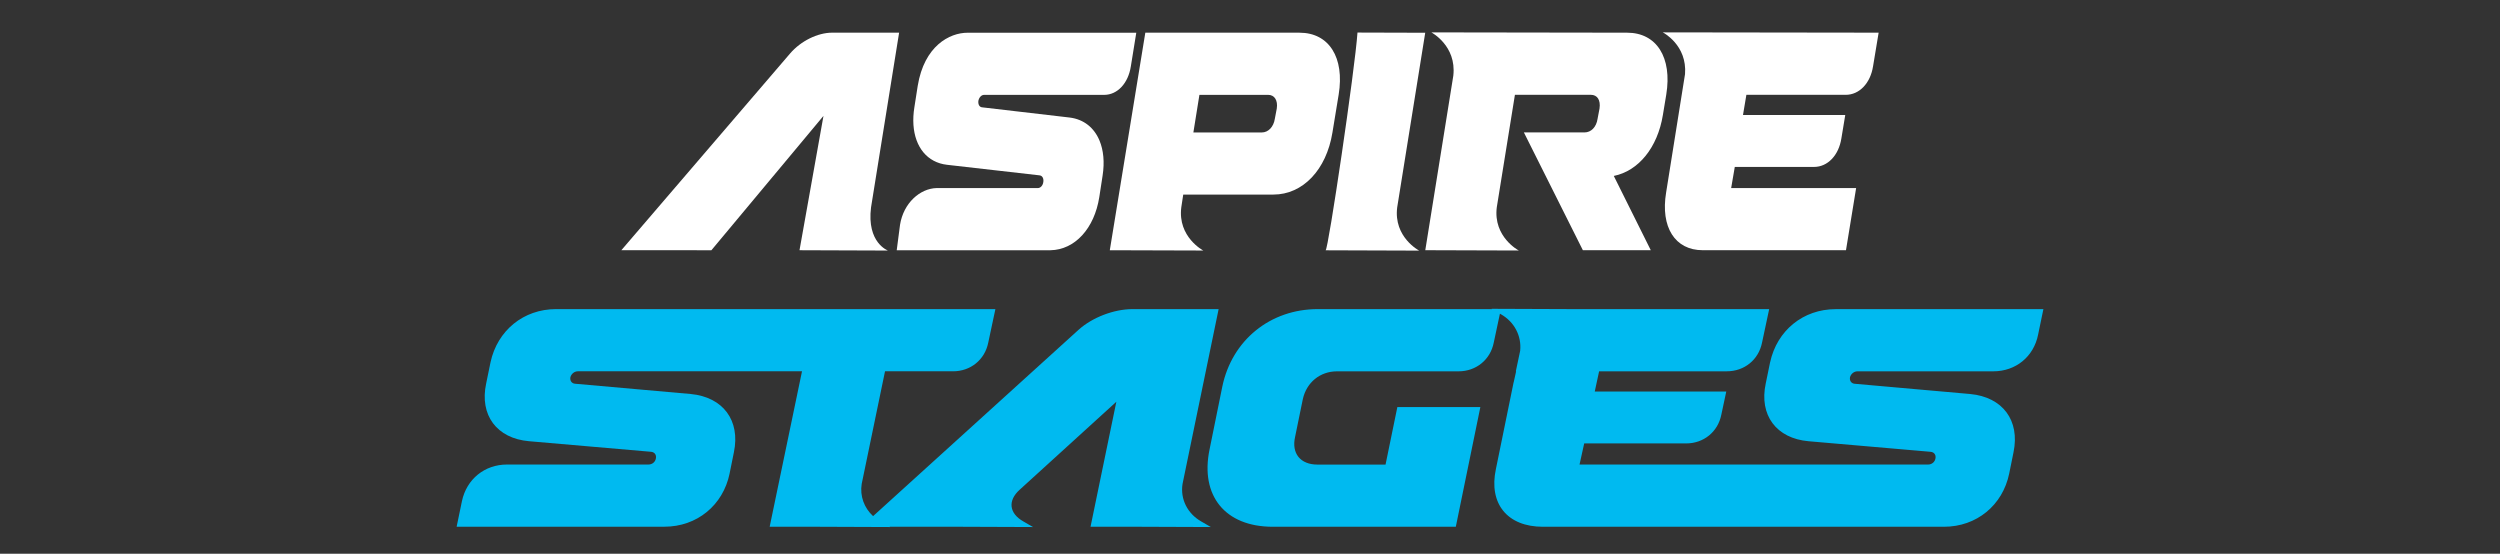
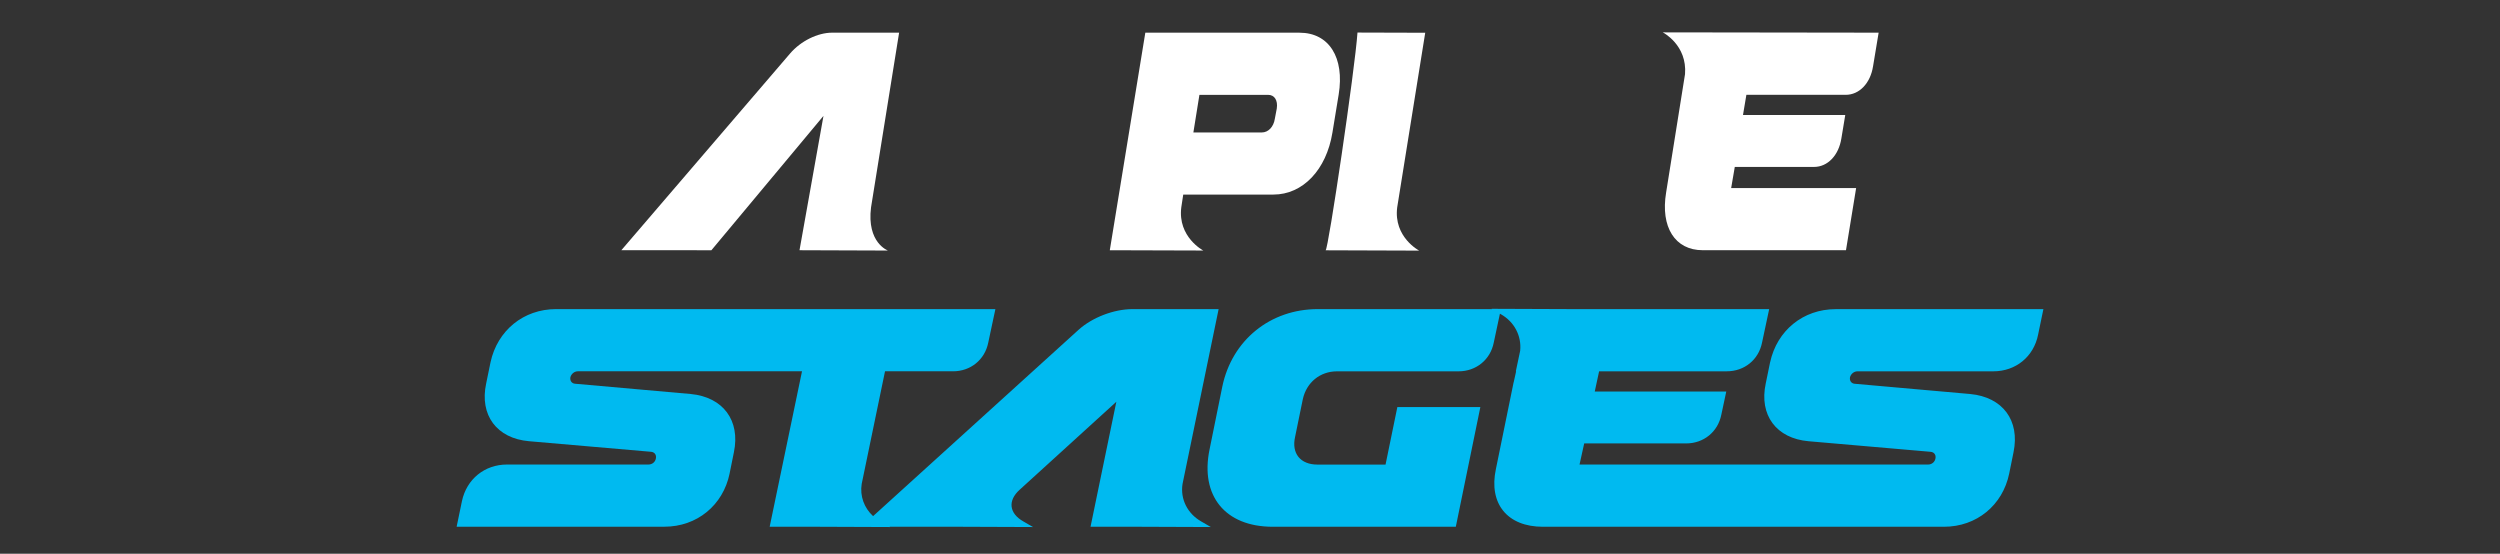
<svg xmlns="http://www.w3.org/2000/svg" id="Layer_2" data-name="Layer 2" viewBox="0 0 1386.89 307.2">
  <rect x="0" y="0" width="1386.89" height="307.2" fill="#333333" stroke="none" />
-   <path d="M707.23,65.89l1.08-5.69c.67-4.48-1.21-7.59-4.83-7.59h-38.08l-3.35,20.86h37.95c3.62,0,6.57-3.1,7.24-7.59h0Z" style="fill: none; stroke-width: 0px;" />
  <path d="M456.81,64.31l-.07.48-13.21,74.02,49.07.18s-11.87-4.29-9.38-23.97l15.57-96.9h-37.15c-8.05,0-17.44,4.66-23.33,11.55l-93.6,109.12,49.94.03,62.17-74.52Z" style="fill: #fff; stroke-width: 0px;" />
  <path d="M667.53,138.98s-14.28-7.47-12.2-23.97l1.08-7.07h50.03c16.35,0,29.37-13.79,32.72-34.3l3.48-21.2c3.35-20.52-5.37-34.3-21.72-34.3h-85.55l-19.7,120.68,51.88.16h0ZM665.39,52.61h38.08c3.62,0,5.5,3.1,4.83,7.59l-1.08,5.69c-.67,4.48-3.62,7.59-7.24,7.59h-37.95l3.35-20.86h0Z" style="fill: #fff; stroke-width: 0px;" />
-   <path d="M575.64,104.33h-56.06c-9.23.25-18.34,8.3-20.28,20.35l-1.84,14.14s85.12,0,85.29,0c13.56-.24,24.36-12.07,27.09-29.48l1.83-11.89c1.17-7.5.5-14.16-1.71-19.46-2.96-7.13-8.69-11.8-16.5-12.78l-48.72-5.68c-1.45-.18-2.23-1.72-1.97-3.63.39-1.9,1.71-3.27,3.15-3.27h66.63c7.33,0,13.36-6.39,14.8-15.86l3.01-18.61h-93.61c-10.02,0-24.02,7.35-27.64,29.48l-1.83,11.72c-2.31,14.06,1.93,25.16,10.68,29.81,2.19,1.17,4.67,1.94,7.4,2.25l51.34,5.86c1.58.18,2.36,1.72,2.1,3.62-.26,2.07-1.58,3.45-3.14,3.45h-.02Z" style="fill: #fff; stroke-width: 0px;" />
  <path d="M735.4,138.85l51.9.18s-14.29-7.44-12.2-23.97l15.55-96.89-37.58-.11c-1.35,20.08-16.23,120.77-17.67,120.77h0Z" style="fill: #fff; stroke-width: 0px;" />
-   <path d="M790.65,138.8l51.9.17s-14.29-7.49-12.2-23.97l10.06-62.41h42.11c3.62,0,5.5,2.93,4.83,7.59l-1.08,5.69c-.67,4.66-3.62,7.59-7.24,7.59h-33.65l32.72,65.34h37.68l-20.52-41.2c13.68-2.76,24.27-15.69,27.23-33.79l1.88-11.38c3.35-20.52-5.36-34.3-21.72-34.3l-108.61-.17s14.05,7.33,12.2,23.97l-15.56,96.88h0Z" style="fill: #fff; stroke-width: 0px;" />
  <path d="M934.76,41.23l-10.46,65.51c-3.22,19.31,4.96,32.06,20.25,32.06h79.52l5.63-34.48h-69.33l2.01-11.72h43.98c7.51,0,13.68-6.38,15.16-15.86l2.14-12.93h-56.73l1.88-11.21h55.12c7.51,0,13.68-6.38,15.16-15.86l3.09-18.62-119.75-.17s13.66,6.95,12.34,23.28h0Z" style="fill: #fff; stroke-width: 0px;" />
  <path d="M404.74,262.72l2.41-11.9c3.62-17.59-6.03-30.53-23.97-32.25l-64.16-5.69c-1.9-.17-2.93-1.72-2.59-3.62.52-1.9,2.24-3.28,4.14-3.28h124.35l-17.94,86.23h23.28l43.47.17-.3-.17h36.17l43.47.17-5.34-3.1c-7.93-4.48-8.79-11.55-2.07-17.59l53.64-48.81-14.32,69.33h23.28l43.46.17-5.34-3.1c-7.59-4.31-11.72-12.41-10.35-20.87l20.01-96.92h-47.78c-10.35,0-22.42,4.66-30.01,11.55l-113.9,103.29c-4.95-4.56-7.41-11.12-6.31-17.92l12.93-62.43h37.77c9.66,0,17.59-6.38,19.49-15.87l3.97-18.63h-243.69c-18.11,0-32.59,11.9-36.39,29.49l-2.41,11.72c-3.79,17.59,5.86,30.53,23.8,32.08l67.6,5.86c2.07.17,3.1,1.72,2.76,3.62-.34,2.07-2.07,3.45-4.14,3.45h-78.47c-12.41,0-22.42,8.1-25.01,20.35l-2.93,14.15h115.21c18.11,0,32.59-11.9,36.22-29.49h0Z" style="fill: #00baf0; stroke-width: 0px;" />
  <path d="M981.97,200.98l-2.41,11.72c-3.79,17.59,5.86,30.53,23.8,32.08l67.6,5.86c2.07.17,3.1,1.72,2.76,3.62-.34,2.07-2.07,3.45-4.14,3.45h-193.33l2.59-11.72h56.57c9.66,0,17.59-6.38,19.49-15.87l2.76-12.93h-72.96l2.41-11.21h70.89c9.66,0,17.59-6.38,19.49-15.87l3.97-18.63h-110.55l-43.47-.17.3.17h-96.7c-26.39,0-47.6,17.25-52.95,42.95l-7.07,34.84c-5.34,25.7,8.62,42.95,35.01,42.95h101.59l13.62-66.4h-46.05l-6.55,31.91h-37.77c-9.48,0-14.48-6.21-12.41-15.35l4.31-21.04c2.07-9.14,9.48-15.35,18.97-15.35h67.43c9.66,0,17.59-6.38,19.49-15.87l3.43-16.11.71.41c7.24,4.14,11.38,11.9,10.52,20.18l-2.41,11.38h.17l-1.38,6.21v-.17l-9.83,48.12c-4.14,19.32,6.38,32.08,26.04,32.08h222.48c18.11,0,32.59-11.9,36.22-29.49l2.41-11.9c3.62-17.59-6.03-30.53-23.97-32.25l-64.16-5.69c-1.9-.17-2.93-1.72-2.59-3.62.52-1.9,2.24-3.28,4.14-3.28h75.37c12.41,0,22.42-8.1,24.84-20.35l2.93-14.14h-115.21c-18.11,0-32.59,11.9-36.39,29.49h0Z" style="fill: #00baf0; stroke-width: 0px;" />
</svg>